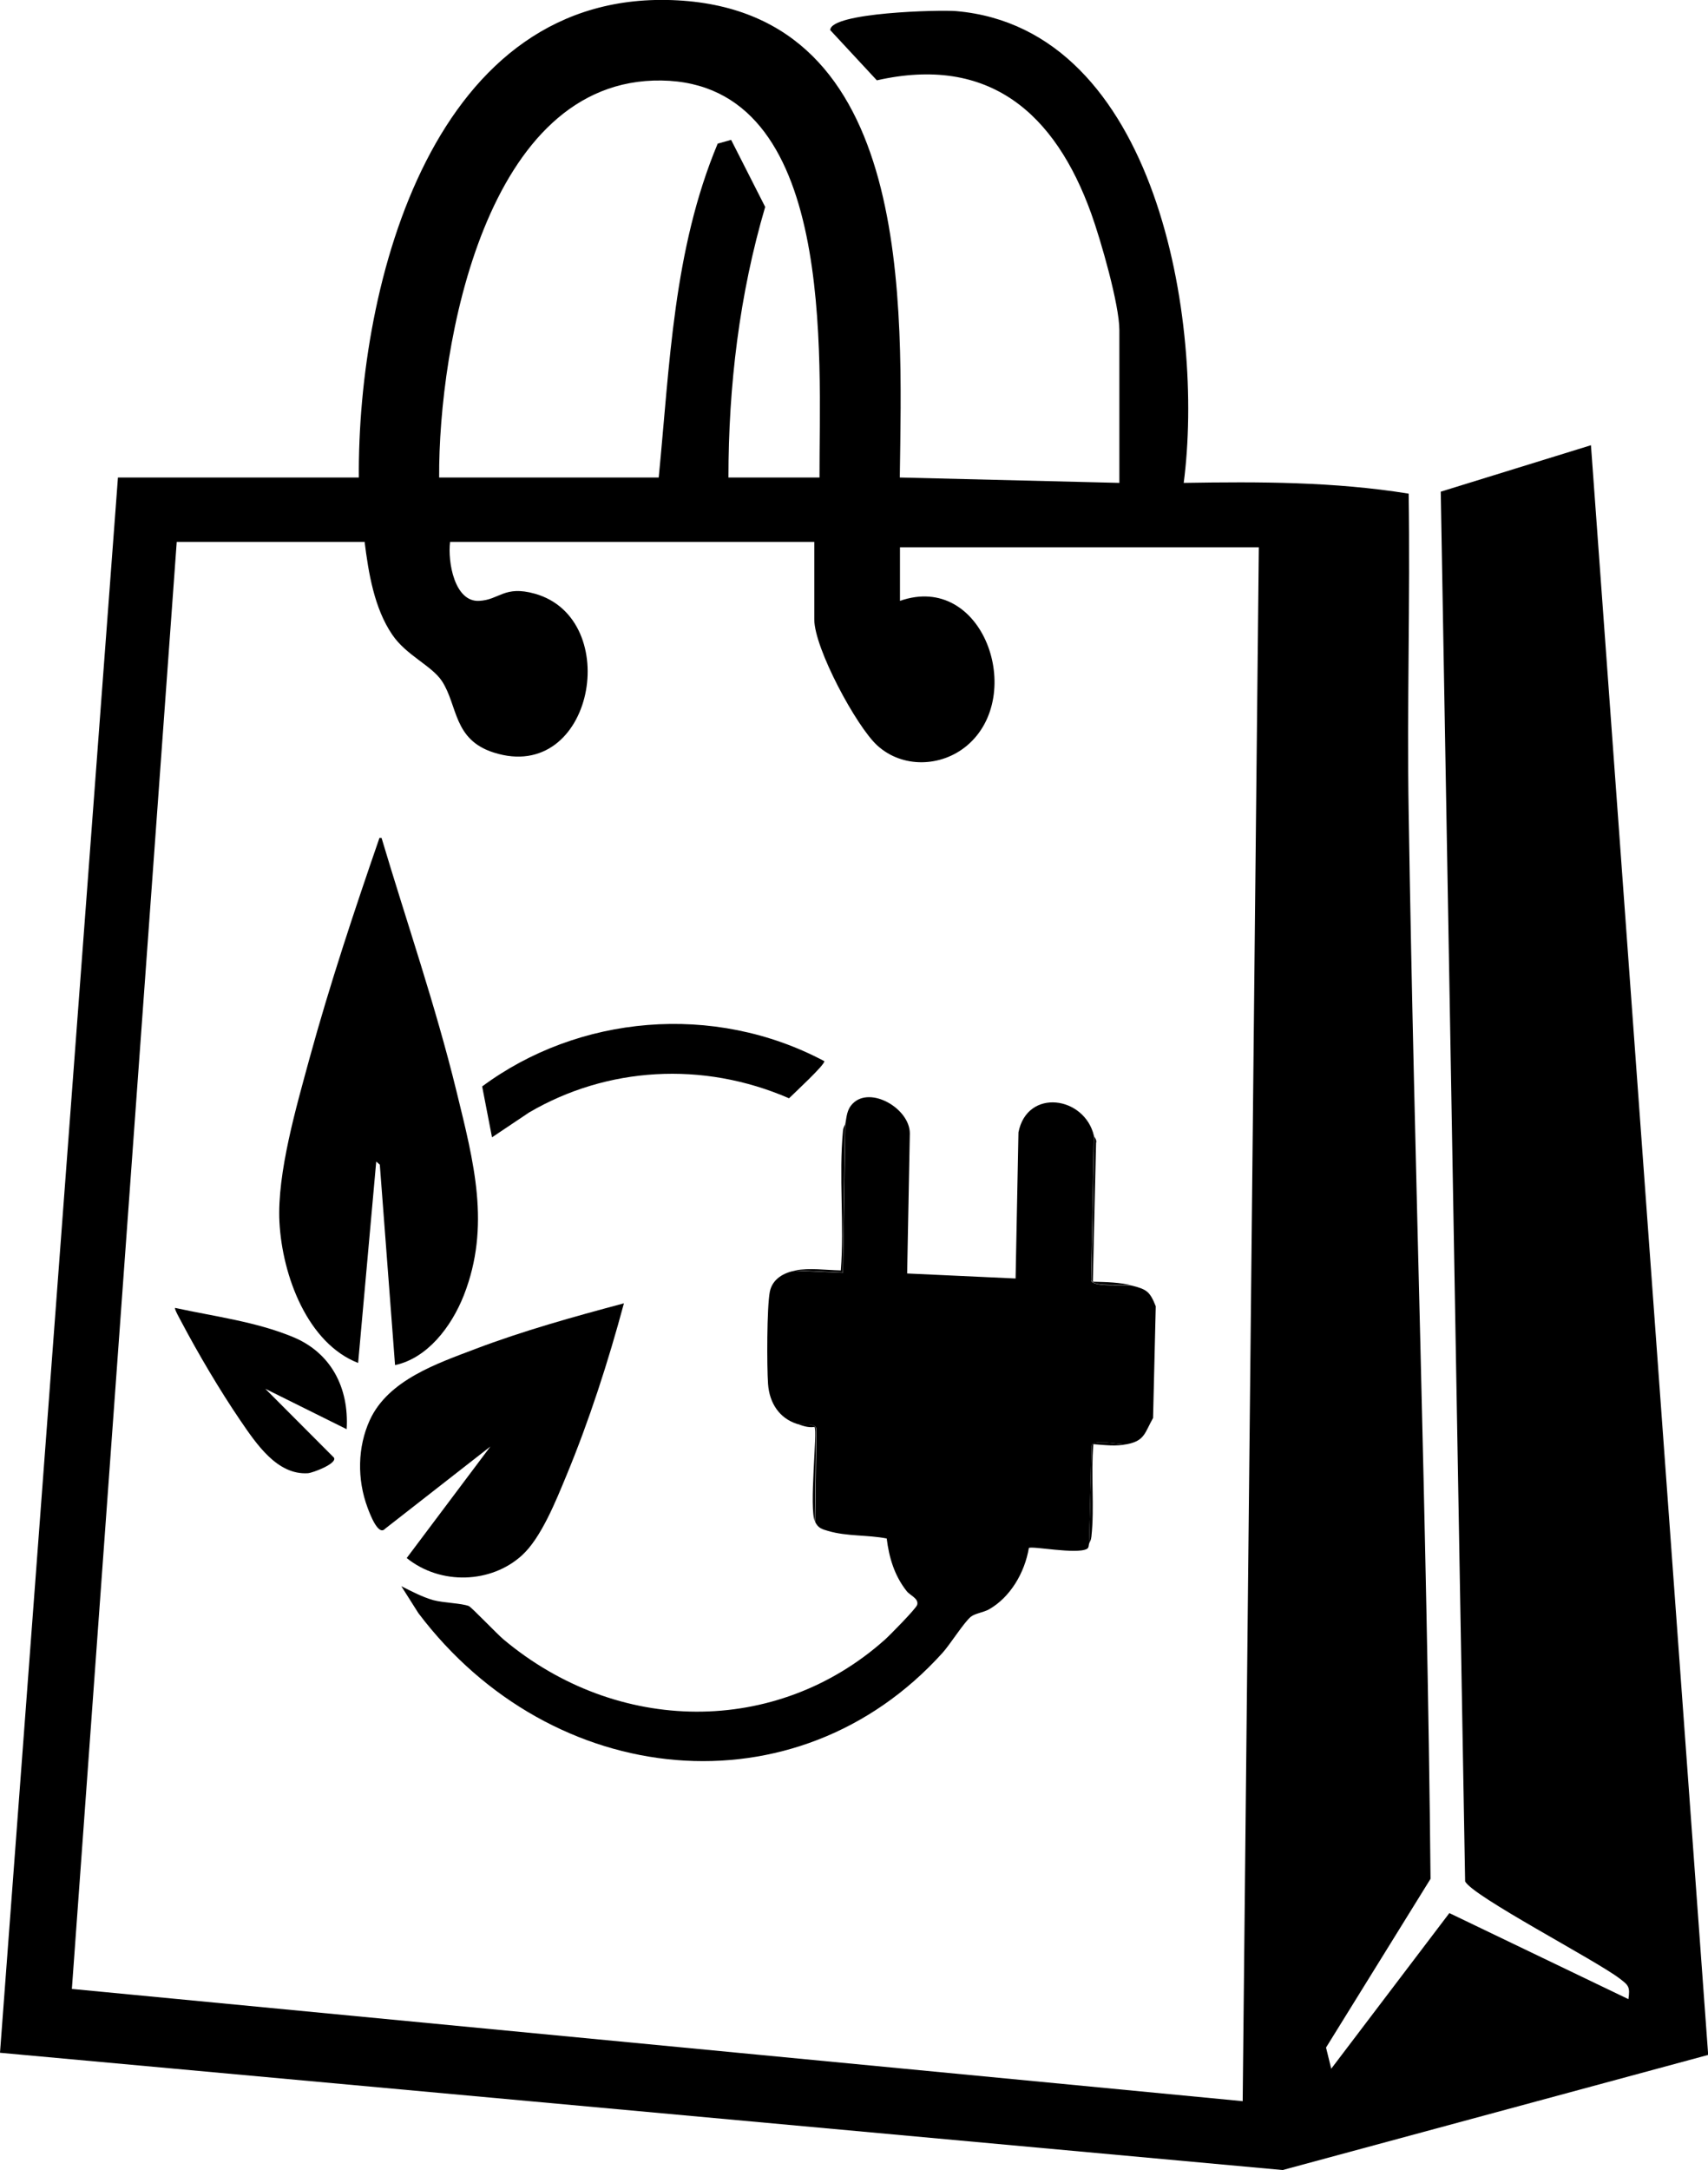
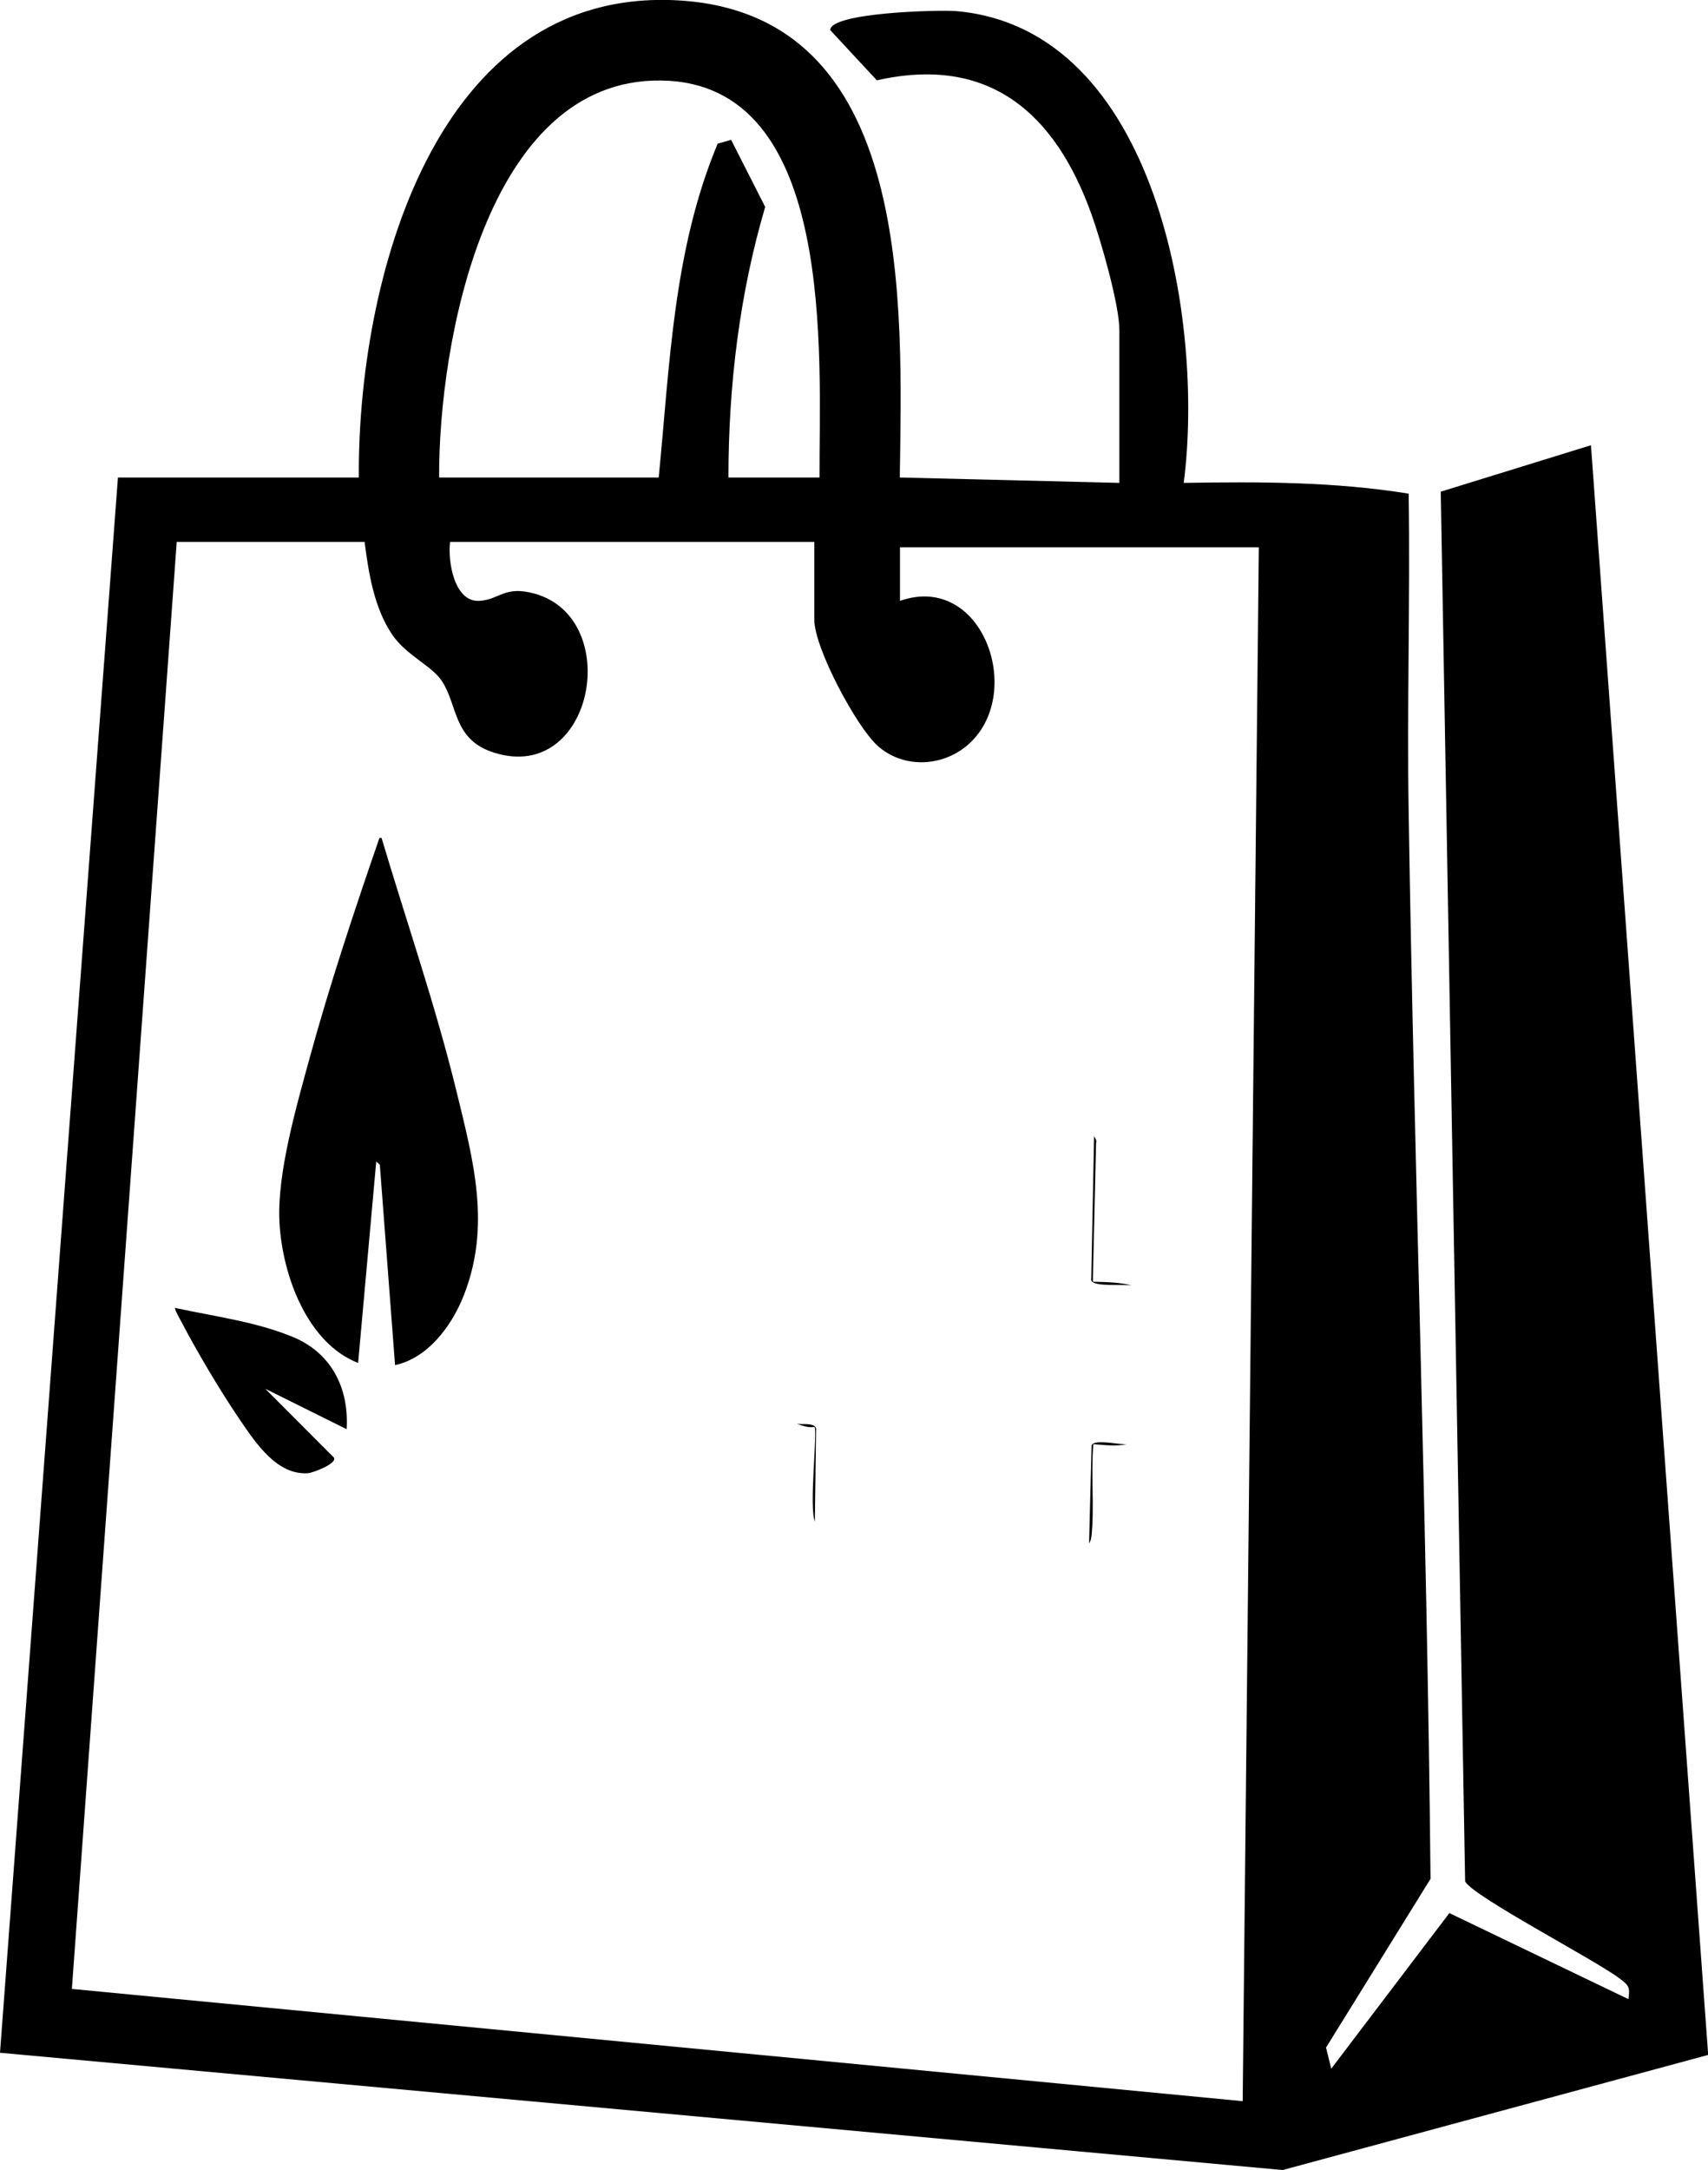
<svg xmlns="http://www.w3.org/2000/svg" id="Layer_2" data-name="Layer 2" width="95.29" height="121.03" viewBox="0 0 95.29 121.03">
  <g id="Layer_1-2" data-name="Layer 1">
    <g>
      <g id="_5qoMWi" data-name="5qoMWi">
        <path d="M20.02,26.63C19.94,15.85,24.16-.73,37.81.02c13.21.73,12.52,16.98,12.39,26.61l12.25.3v-8.52c0-1.42-1.04-5.03-1.57-6.5-2.01-5.58-5.68-8.85-11.96-7.43l-2.6-2.8c0-.99,6.12-1.14,7.03-1.06,11.23.98,13.85,17.43,12.69,26.31,4.21-.07,8.39-.07,12.55.6.09,5.92-.1,11.86,0,17.79.31,19.79,1.03,39.65,1.22,59.46l-5.83,9.41.29,1.18,6.59-8.68,9.99,4.8c.1-.69.01-.77-.49-1.15-1.33-1.02-8.23-4.6-8.62-5.42l-1.36-77.5,8.38-2.59,6.54,89.77-23.74,6.42L0,114.48,6.58,26.63h13.45ZM45.72,26.63c-.02-6.66,1-22-8.82-22.14s-12.44,14.78-12.4,22.14h12.25c.62-6.31.81-12.69,3.29-18.62l.75-.21,1.9,3.74c-1.44,4.88-2.05,10-2.05,15.09h5.08ZM20.32,30.22h-10.46l-5.85,80.7,65.32,6.26.9-86.66h-20.02v2.99c4.64-1.63,7.05,5.28,3.74,8.07-1.44,1.21-3.6,1.27-5,0-1.17-1.06-3.52-5.43-3.52-7.03v-4.33h-20.32c-.14,1.12.25,3.35,1.61,3.29,1.15-.05,1.4-.88,3.12-.4,4.97,1.4,3.28,10.63-2.29,8.86-2.27-.72-2-2.61-2.89-3.98-.57-.87-2-1.44-2.78-2.6-1-1.47-1.32-3.43-1.54-5.18Z" />
      </g>
      <g id="Rr8EAB.tif">
        <g>
          <g>
-             <path d="M34.81,72.68c-.88,3.27-1.94,6.55-3.21,9.61-.58,1.4-1.41,3.48-2.48,4.45-1.71,1.56-4.53,1.68-6.43.15l4.67-6.22-5.88,4.59c-.38.42-.85-.85-.97-1.17-.6-1.6-.56-3.4.12-4.89,1.03-2.25,3.79-3.17,5.89-3.97,2.66-1.01,5.46-1.79,8.27-2.54Z" />
            <g>
              <path d="M21.29,46.74c1.4,4.7,3.01,9.34,4.18,14.13.96,3.93,1.92,7.5.41,11.36-.7,1.78-2.05,3.52-3.84,3.9l-.85-11.18-.2-.17-1.01,11.23c-2.81-1.09-4.23-4.84-4.39-7.86-.14-2.73.96-6.48,1.68-9.13,1.13-4.12,2.49-8.21,3.9-12.29h.1Z" />
-               <path d="M27.45,63.43l-.55-2.84c5.35-3.97,12.9-4.7,19.09-1.41.04.2-1.71,1.81-1.97,2.07-4.82-2.09-10.16-1.75-14.5.79l-2.06,1.38Z" />
            </g>
            <path d="M19.33,79.7l-4.53-2.25,3.83,3.84c.2.33-1.18.85-1.45.87-1.71.11-2.87-1.62-3.79-2.97-1.13-1.66-2.34-3.71-3.28-5.49-.06-.12-.4-.71-.34-.76,2.14.47,4.5.76,6.59,1.63s3.12,2.8,2.98,5.13Z" />
          </g>
          <g>
-             <path d="M50.61,71.02l6.05.28.16-8.15c.49-2.48,3.69-2.02,4.21.19l-.16,8.07c.12.4,1.92.2,2.33.3.78.2.96.33,1.28,1.14l-.15,6.23c-.46.81-.46,1.27-1.45,1.46-.39.05-1.85-.3-1.98.07l-.14,5.48c-.03.08,0,.22-.12.29-.58.32-3.08-.18-3.24-.05-.23,1.38-1.04,2.75-2.22,3.42-.3.17-.79.23-1.01.41-.38.3-1.15,1.53-1.58,2.01-8.14,9.03-21.8,7.66-29.25-2.21l-.95-1.5c.58.29,1.16.6,1.79.78.56.15,1.59.17,1.98.33.14.06,1.57,1.55,1.91,1.84,6.36,5.35,15.24,5.43,21.29.04.27-.24,1.75-1.74,1.81-1.95.1-.36-.4-.52-.59-.77-.68-.86-.98-1.87-1.11-2.93-1.07-.21-2.21-.11-3.27-.42-.33-.1-.55-.15-.72-.5l.07-5.21c-.1-.34-.8-.2-1.08-.26-.98-.31-1.54-1.15-1.62-2.22-.07-.98-.07-4.3.1-5.16.15-.72.8-1.06,1.42-1.17l2.66.12.13-8.29c.08-.43.08-.81.42-1.15.98-.99,3.18.28,3.18,1.67l-.15,7.82Z" />
-             <path d="M47.15,62.68l-.13,8.29-2.66-.12c.83-.15,1.68-.02,2.55,0,.2-2.5-.12-5.3.12-7.78.02-.22.11-.32.13-.39Z" />
            <path d="M61.03,63.33c.02.09.18.24.12.41l-.18,7.74c.78.02,1.49.03,2.24.22-.41-.11-2.22.1-2.33-.3l.16-8.07Z" />
-             <path d="M56.66,71.29l-6.05-.28,6.05.28Z" />
            <path d="M62.88,80.54c-.65.13-1.2.05-1.88,0-.15,1.66.07,3.53-.11,5.16-.03.23-.07.23-.13.39l.14-5.48c.13-.38,1.59-.02,1.98-.07Z" />
            <path d="M45.47,84.87c-.35-.73.15-5.1-.03-5.29-.39.05-.66-.07-.99-.18.28.06.98-.08,1.08.26l-.07,5.21Z" />
          </g>
        </g>
      </g>
    </g>
  </g>
</svg>